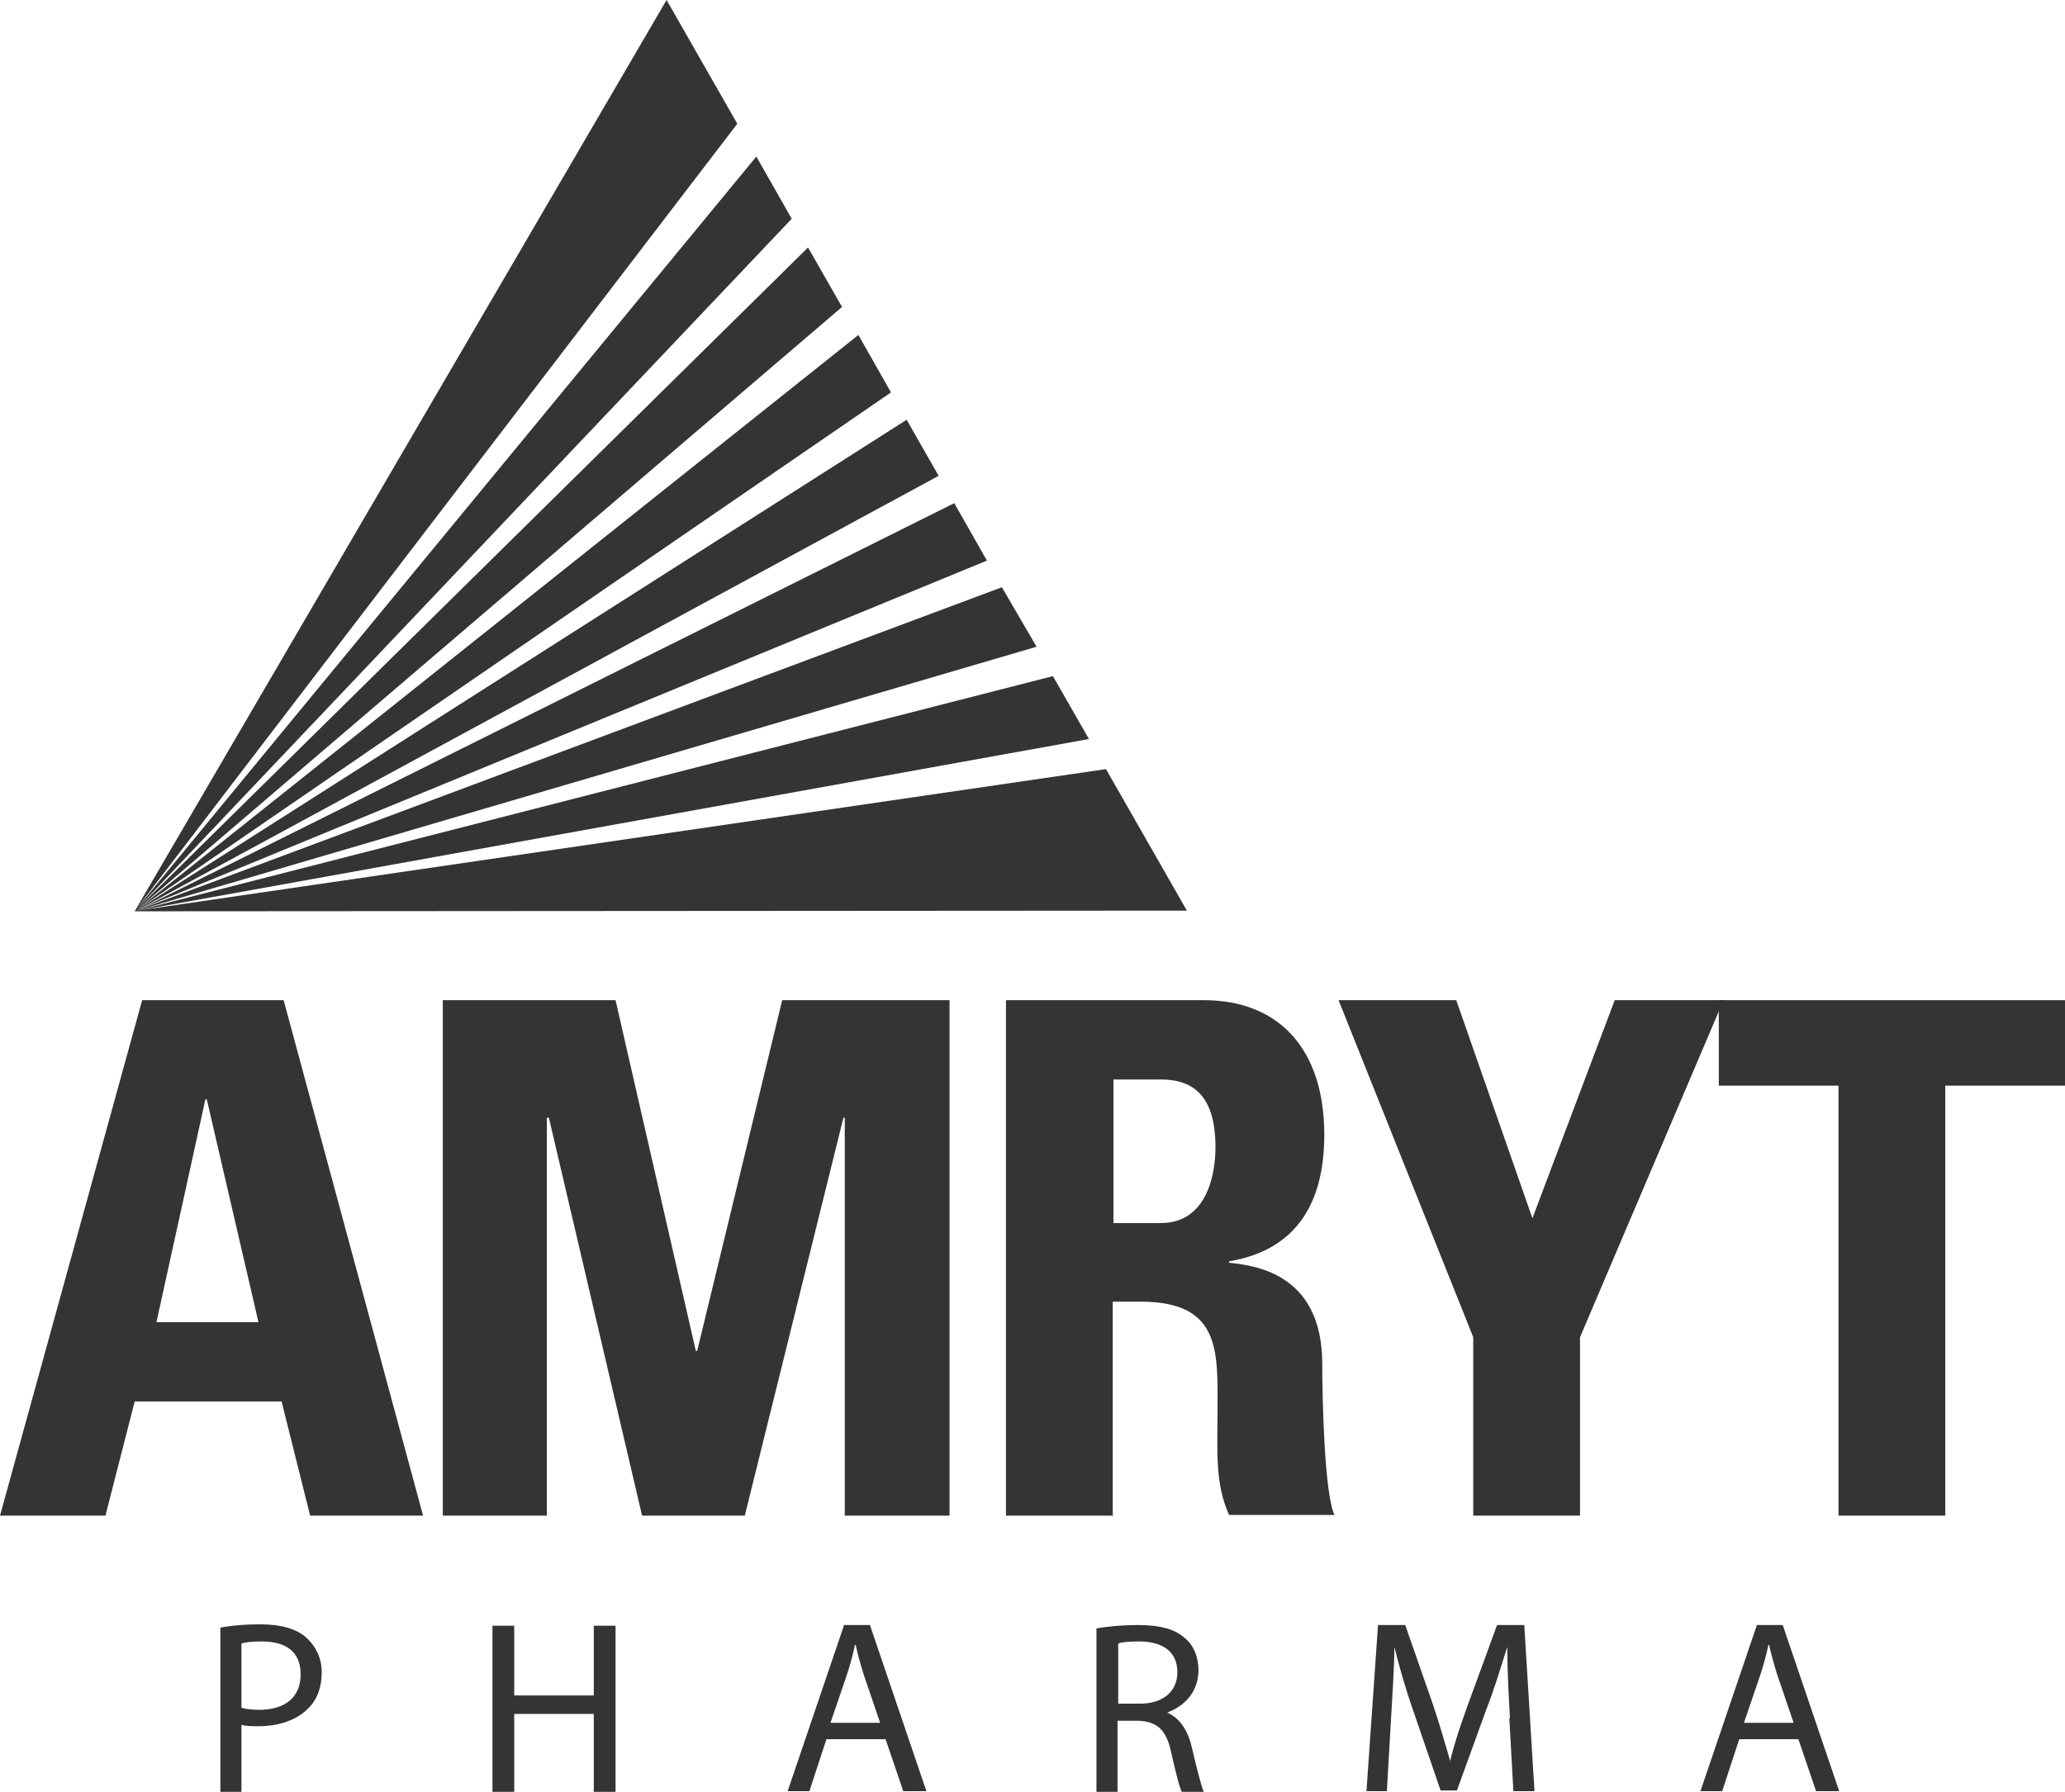
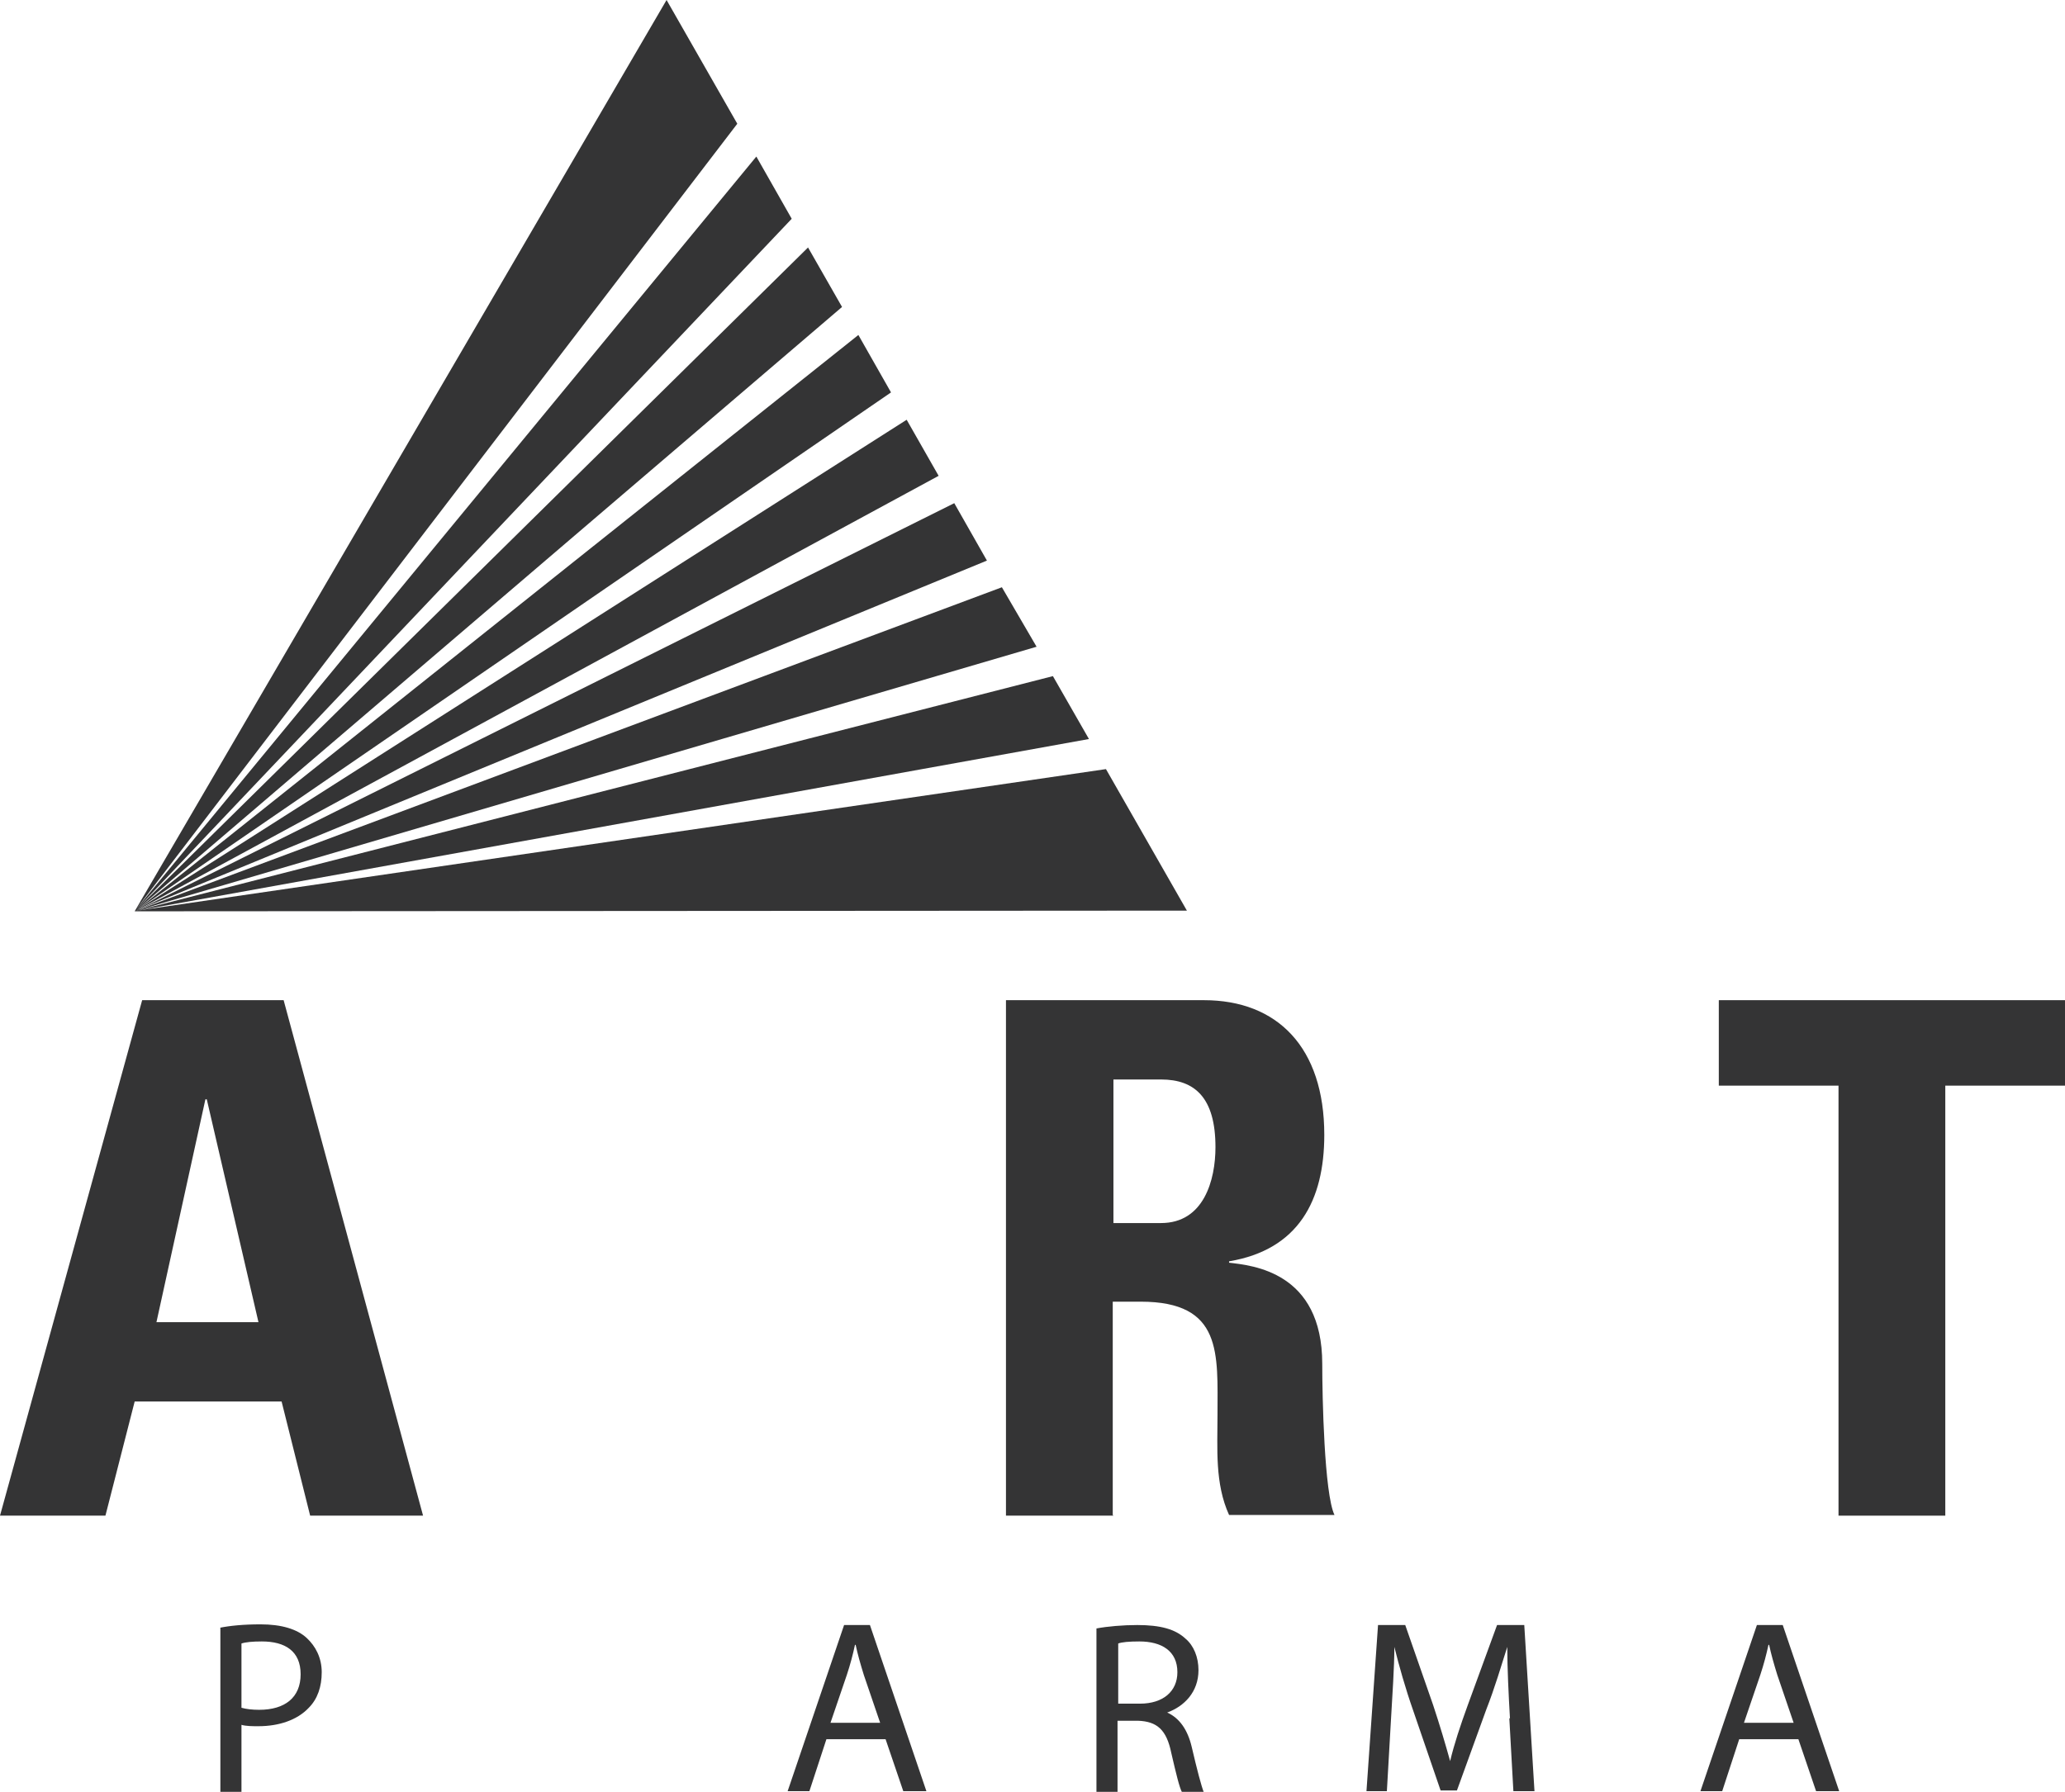
<svg xmlns="http://www.w3.org/2000/svg" width="159" height="138" viewBox="0 0 159 138" fill="none">
  <g clip-path="url(#clip0_261_447)">
    <path d="M51.324 0L56.77 9.53L10.526 69.974L58.237 12.057L60.96 16.849L10.526 70.027L62.217 19.06L64.835 23.641L10.526 70.079L66.093 25.799L68.606 30.222L10.474 70.132L69.811 32.328L72.272 36.646L10.421 70.185L73.477 38.752L75.991 43.174L10.474 70.132L77.143 45.228L79.814 49.809L10.526 70.132L81.071 52.072L83.846 56.916L10.579 70.132L85.156 59.233L91.388 70.132L10.369 70.185L51.324 0Z" fill="#343435" />
    <path d="M15.921 84.664H15.816L12.046 101.828H19.901L15.921 84.664ZM0 116.729L10.946 77.029H21.839L32.575 116.729H23.881L21.682 107.936H10.37L8.118 116.729H0Z" fill="#343435" />
-     <path d="M34.094 116.729V77.029H47.396L53.576 104.04H53.681L60.227 77.029H73.111V116.729H65.045V86.085H64.941L57.347 116.729H49.439L42.264 86.085H42.107V116.729H34.094Z" fill="#343435" />
    <path d="M85.732 94.194H89.398C92.697 94.194 93.588 90.877 93.588 88.35C93.588 84.559 92.016 83.137 89.398 83.137H85.732V94.194ZM85.732 116.729H77.457V77.029H92.697C98.353 77.029 101.967 80.662 101.967 87.402C101.967 92.456 99.977 96.247 94.635 97.142V97.248C96.415 97.458 101.81 97.932 101.81 105.04C101.81 107.567 101.967 115.044 102.752 116.676H94.635C93.535 114.254 93.745 111.569 93.745 108.989C93.745 104.25 94.164 100.249 87.827 100.249H85.679V116.676L85.732 116.729Z" fill="#343435" />
-     <path d="M113.436 102.987L103.066 77.029H112.127L117.992 93.825L124.329 77.029H132.709L121.658 102.987V116.729H113.436V102.987Z" fill="#343435" />
    <path d="M159.001 77.029V83.611H149.783V116.729H141.561V83.611H132.344V77.029H159.001Z" fill="#343435" />
    <path d="M18.592 131.524C18.959 131.629 19.43 131.682 19.954 131.682C21.944 131.682 23.148 130.734 23.148 128.944C23.148 127.154 21.944 126.417 20.163 126.417C19.43 126.417 18.906 126.469 18.592 126.575V131.524ZM16.916 125.364C17.702 125.206 18.749 125.1 20.058 125.1C21.682 125.1 22.886 125.469 23.62 126.153C24.3 126.785 24.772 127.68 24.772 128.786C24.772 129.892 24.457 130.839 23.777 131.524C22.886 132.472 21.472 132.945 19.901 132.945C19.43 132.945 18.959 132.945 18.592 132.84V138H16.968V125.364H16.916Z" fill="#343435" />
-     <path d="M39.594 125.206V130.576H45.721V125.206H47.397V138H45.721V131.998H39.594V138H37.918V125.206H39.594Z" fill="#343435" />
    <path d="M67.769 132.682L66.512 128.997C66.25 128.154 66.041 127.417 65.884 126.68H65.831C65.674 127.417 65.465 128.207 65.203 128.997L63.946 132.682H67.769ZM63.632 133.946L62.322 137.947H60.647L64.993 125.153H66.983L71.33 137.947H69.55L68.188 133.946H63.684H63.632Z" fill="#343435" />
    <path d="M86.1 131.208H87.776C89.556 131.208 90.656 130.26 90.656 128.786C90.656 127.154 89.451 126.417 87.723 126.417C86.938 126.417 86.362 126.469 86.1 126.575V131.208ZM84.424 125.416C85.262 125.258 86.466 125.153 87.566 125.153C89.347 125.153 90.499 125.469 91.284 126.206C91.913 126.732 92.28 127.628 92.28 128.628C92.28 130.313 91.18 131.418 89.871 131.892C90.813 132.314 91.442 133.209 91.756 134.525C92.175 136.315 92.489 137.526 92.698 138.053H91.023C90.813 137.684 90.551 136.578 90.185 134.999C89.818 133.209 89.085 132.577 87.618 132.524H86.047V138.053H84.424V125.469V125.416Z" fill="#343435" />
    <path d="M116.265 132.366C116.16 130.576 116.056 128.417 116.056 126.838C115.584 128.312 115.113 129.944 114.432 131.682L112.18 137.895H110.923L108.828 131.787C108.2 129.997 107.729 128.312 107.362 126.838C107.362 128.417 107.205 130.576 107.1 132.472L106.786 137.947H105.215L106.105 125.153H108.2L110.347 131.313C110.871 132.893 111.29 134.314 111.657 135.631C111.971 134.314 112.442 132.893 113.018 131.313L115.27 125.153H117.365L118.151 137.947H116.527L116.213 132.314L116.265 132.366Z" fill="#343435" />
    <path d="M138.105 132.682L136.848 128.997C136.586 128.154 136.376 127.417 136.219 126.68H136.167C136.01 127.417 135.8 128.207 135.538 128.997L134.281 132.682H138.105ZM133.915 133.946L132.606 137.947H130.93L135.277 125.153H137.267L141.613 137.947H139.833L138.471 133.946H133.967H133.915Z" fill="#343435" />
  </g>
  <defs>
    <clipPath id="clip0_261_447">
      <rect width="159" height="138" fill="white" />
    </clipPath>
  </defs>
</svg>